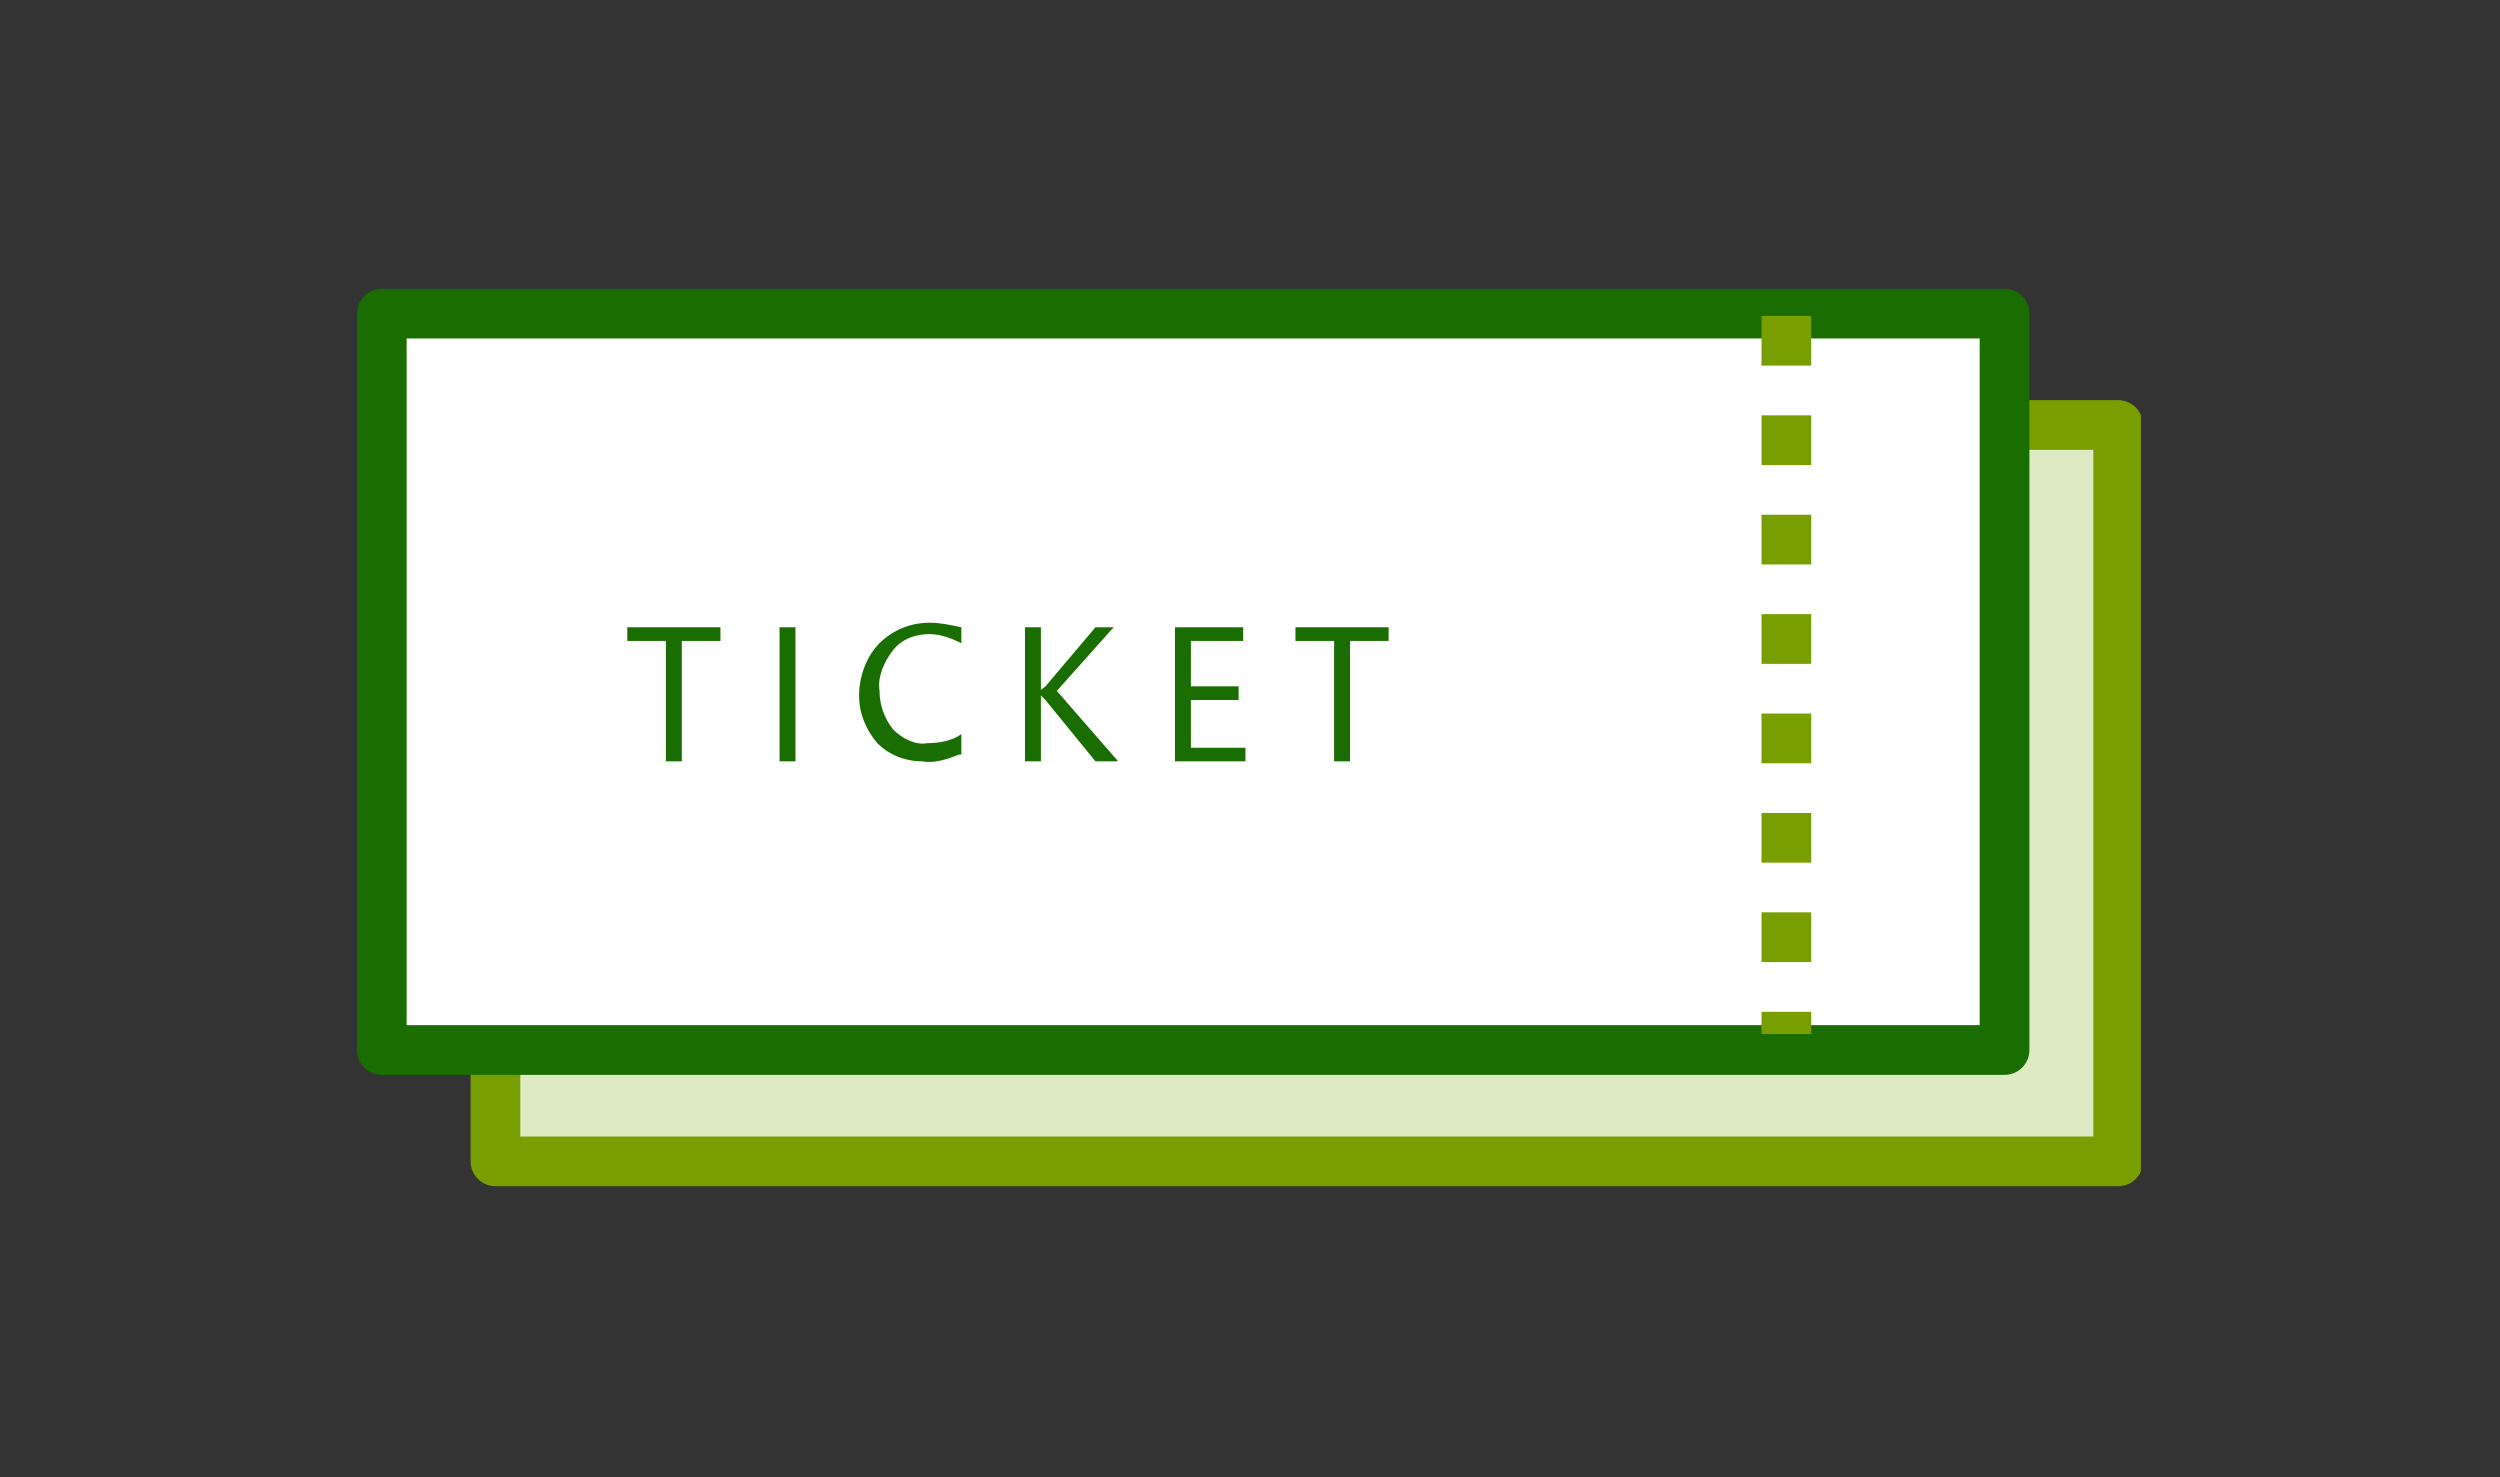
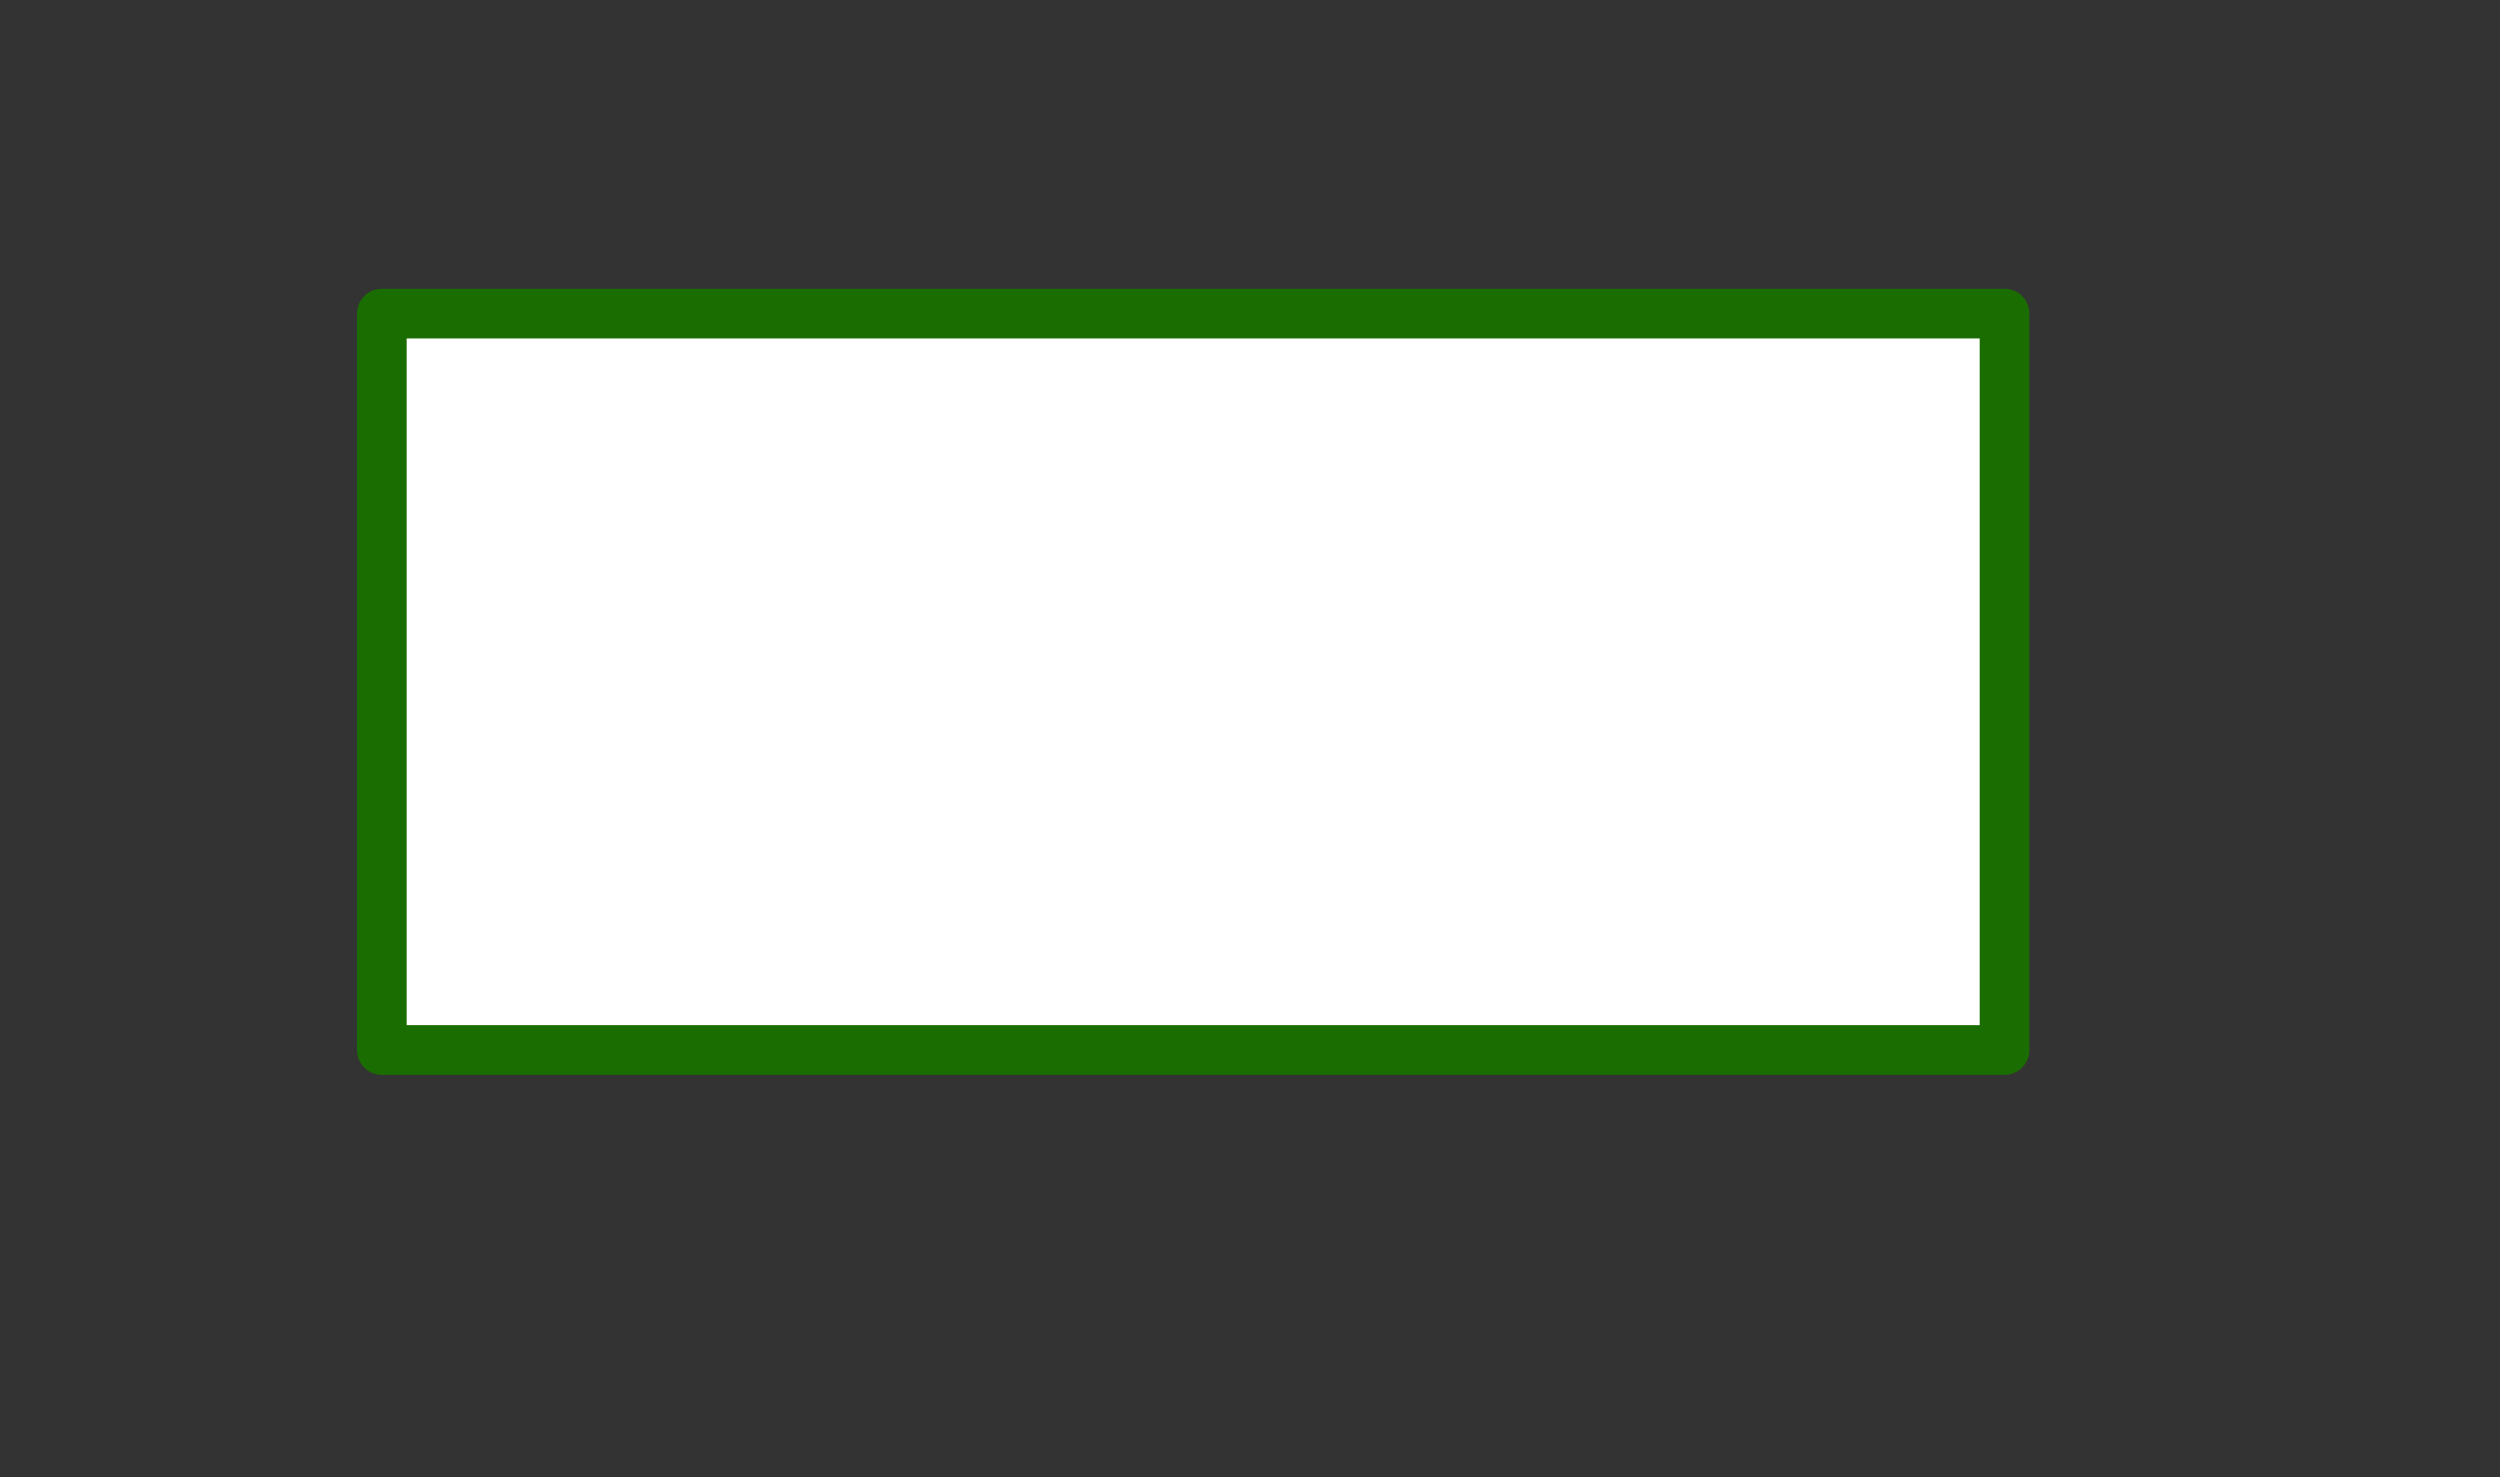
<svg xmlns="http://www.w3.org/2000/svg" xmlns:xlink="http://www.w3.org/1999/xlink" version="1.1" id="Layer_1" x="0px" y="0px" viewBox="0 0 110 65" style="enable-background:new 0 0 110 65;" xml:space="preserve">
  <rect x="0" y="0" width="110" height="65" fill="#333333" stroke="none" />
  <style type="text/css">
	.st0{fill:#DEEAC1;}
	.st1{clip-path:url(#SVGID_00000052099978464885913400000007440264443684706224_);}
	.st2{fill:none;stroke:#799E00;stroke-width:2.187;stroke-linejoin:round;}
	.st3{fill:#FFFFFF;}
	.st4{clip-path:url(#SVGID_00000068640899021535035240000003428846494518172092_);}
	.st5{fill:none;stroke:#1A6D00;stroke-width:2.187;stroke-linejoin:round;}
	.st6{fill:none;stroke:#799E00;stroke-width:2.187;stroke-linejoin:round;stroke-dasharray:2.187,2.187;}
	.st7{fill:#1A6D00;}
</style>
  <g id="Group_1843" transform="translate(0 0)">
-     <rect id="Rectangle_1548" x="21.8" y="18.7" class="st0" width="71.4" height="32.4" />
    <g id="Group_1840">
      <g>
        <defs>
-           <rect id="SVGID_1_" x="15.7" y="12.7" width="78.5" height="39.5" />
-         </defs>
+           </defs>
        <clipPath id="SVGID_00000015344856446926417710000006441452224289951623_">
          <use xlink:href="#SVGID_1_" style="overflow:visible;" />
        </clipPath>
        <g id="Group_1839" style="clip-path:url(#SVGID_00000015344856446926417710000006441452224289951623_);">
          <rect id="Rectangle_1549" x="21.8" y="18.7" class="st2" width="71.4" height="32.4" />
        </g>
      </g>
    </g>
    <rect id="Rectangle_1551" x="16.8" y="13.8" class="st3" width="71.4" height="32.4" />
    <g id="Group_1842">
      <g>
        <defs>
          <rect id="SVGID_00000057845603968265301080000012167918963275947396_" x="15.7" y="12.7" width="78.5" height="39.5" />
        </defs>
        <clipPath id="SVGID_00000036247118869503069310000005024159703656278194_">
          <use xlink:href="#SVGID_00000057845603968265301080000012167918963275947396_" style="overflow:visible;" />
        </clipPath>
        <g id="Group_1841" style="clip-path:url(#SVGID_00000036247118869503069310000005024159703656278194_);">
          <rect id="Rectangle_1552" x="16.8" y="13.8" class="st5" width="71.4" height="32.4" />
-           <line id="Line_393" class="st6" x1="78.6" y1="13.9" x2="78.6" y2="45.5" />
        </g>
      </g>
    </g>
-     <path id="Path_2268" class="st7" d="M31.7,28.2H30v5.3h-0.7v-5.3h-1.7v-0.6h4.1L31.7,28.2z M35,33.5h-0.7v-5.9H35V33.5z M42.2,33.2   c-0.5,0.2-1.1,0.4-1.6,0.3c-0.8,0-1.5-0.3-2-0.8c-0.5-0.6-0.8-1.3-0.8-2.1c0-0.8,0.3-1.7,0.9-2.3c0.6-0.6,1.4-0.9,2.2-0.9   c0.5,0,0.9,0.1,1.4,0.2v0.7c-0.4-0.2-0.9-0.4-1.4-0.4c-0.6,0-1.2,0.2-1.6,0.7c-0.4,0.5-0.7,1.2-0.6,1.8c0,0.6,0.2,1.2,0.6,1.7   c0.4,0.4,1,0.7,1.5,0.6c0.5,0,1.1-0.1,1.5-0.4V33.2z M49.2,33.5h-1L46,30.8c-0.1-0.1-0.1-0.1-0.2-0.2h0v2.9h-0.7v-5.9h0.7v2.8h0   c0-0.1,0.1-0.1,0.2-0.2l2.2-2.6H49l-2.5,2.8L49.2,33.5z M54.8,33.5h-3.1v-5.9h3v0.6h-2.3v2h2.1v0.6h-2.1v2.1h2.4V33.5z M61.1,28.2   h-1.7v5.3h-0.7v-5.3H57v-0.6h4.1L61.1,28.2z" />
  </g>
</svg>